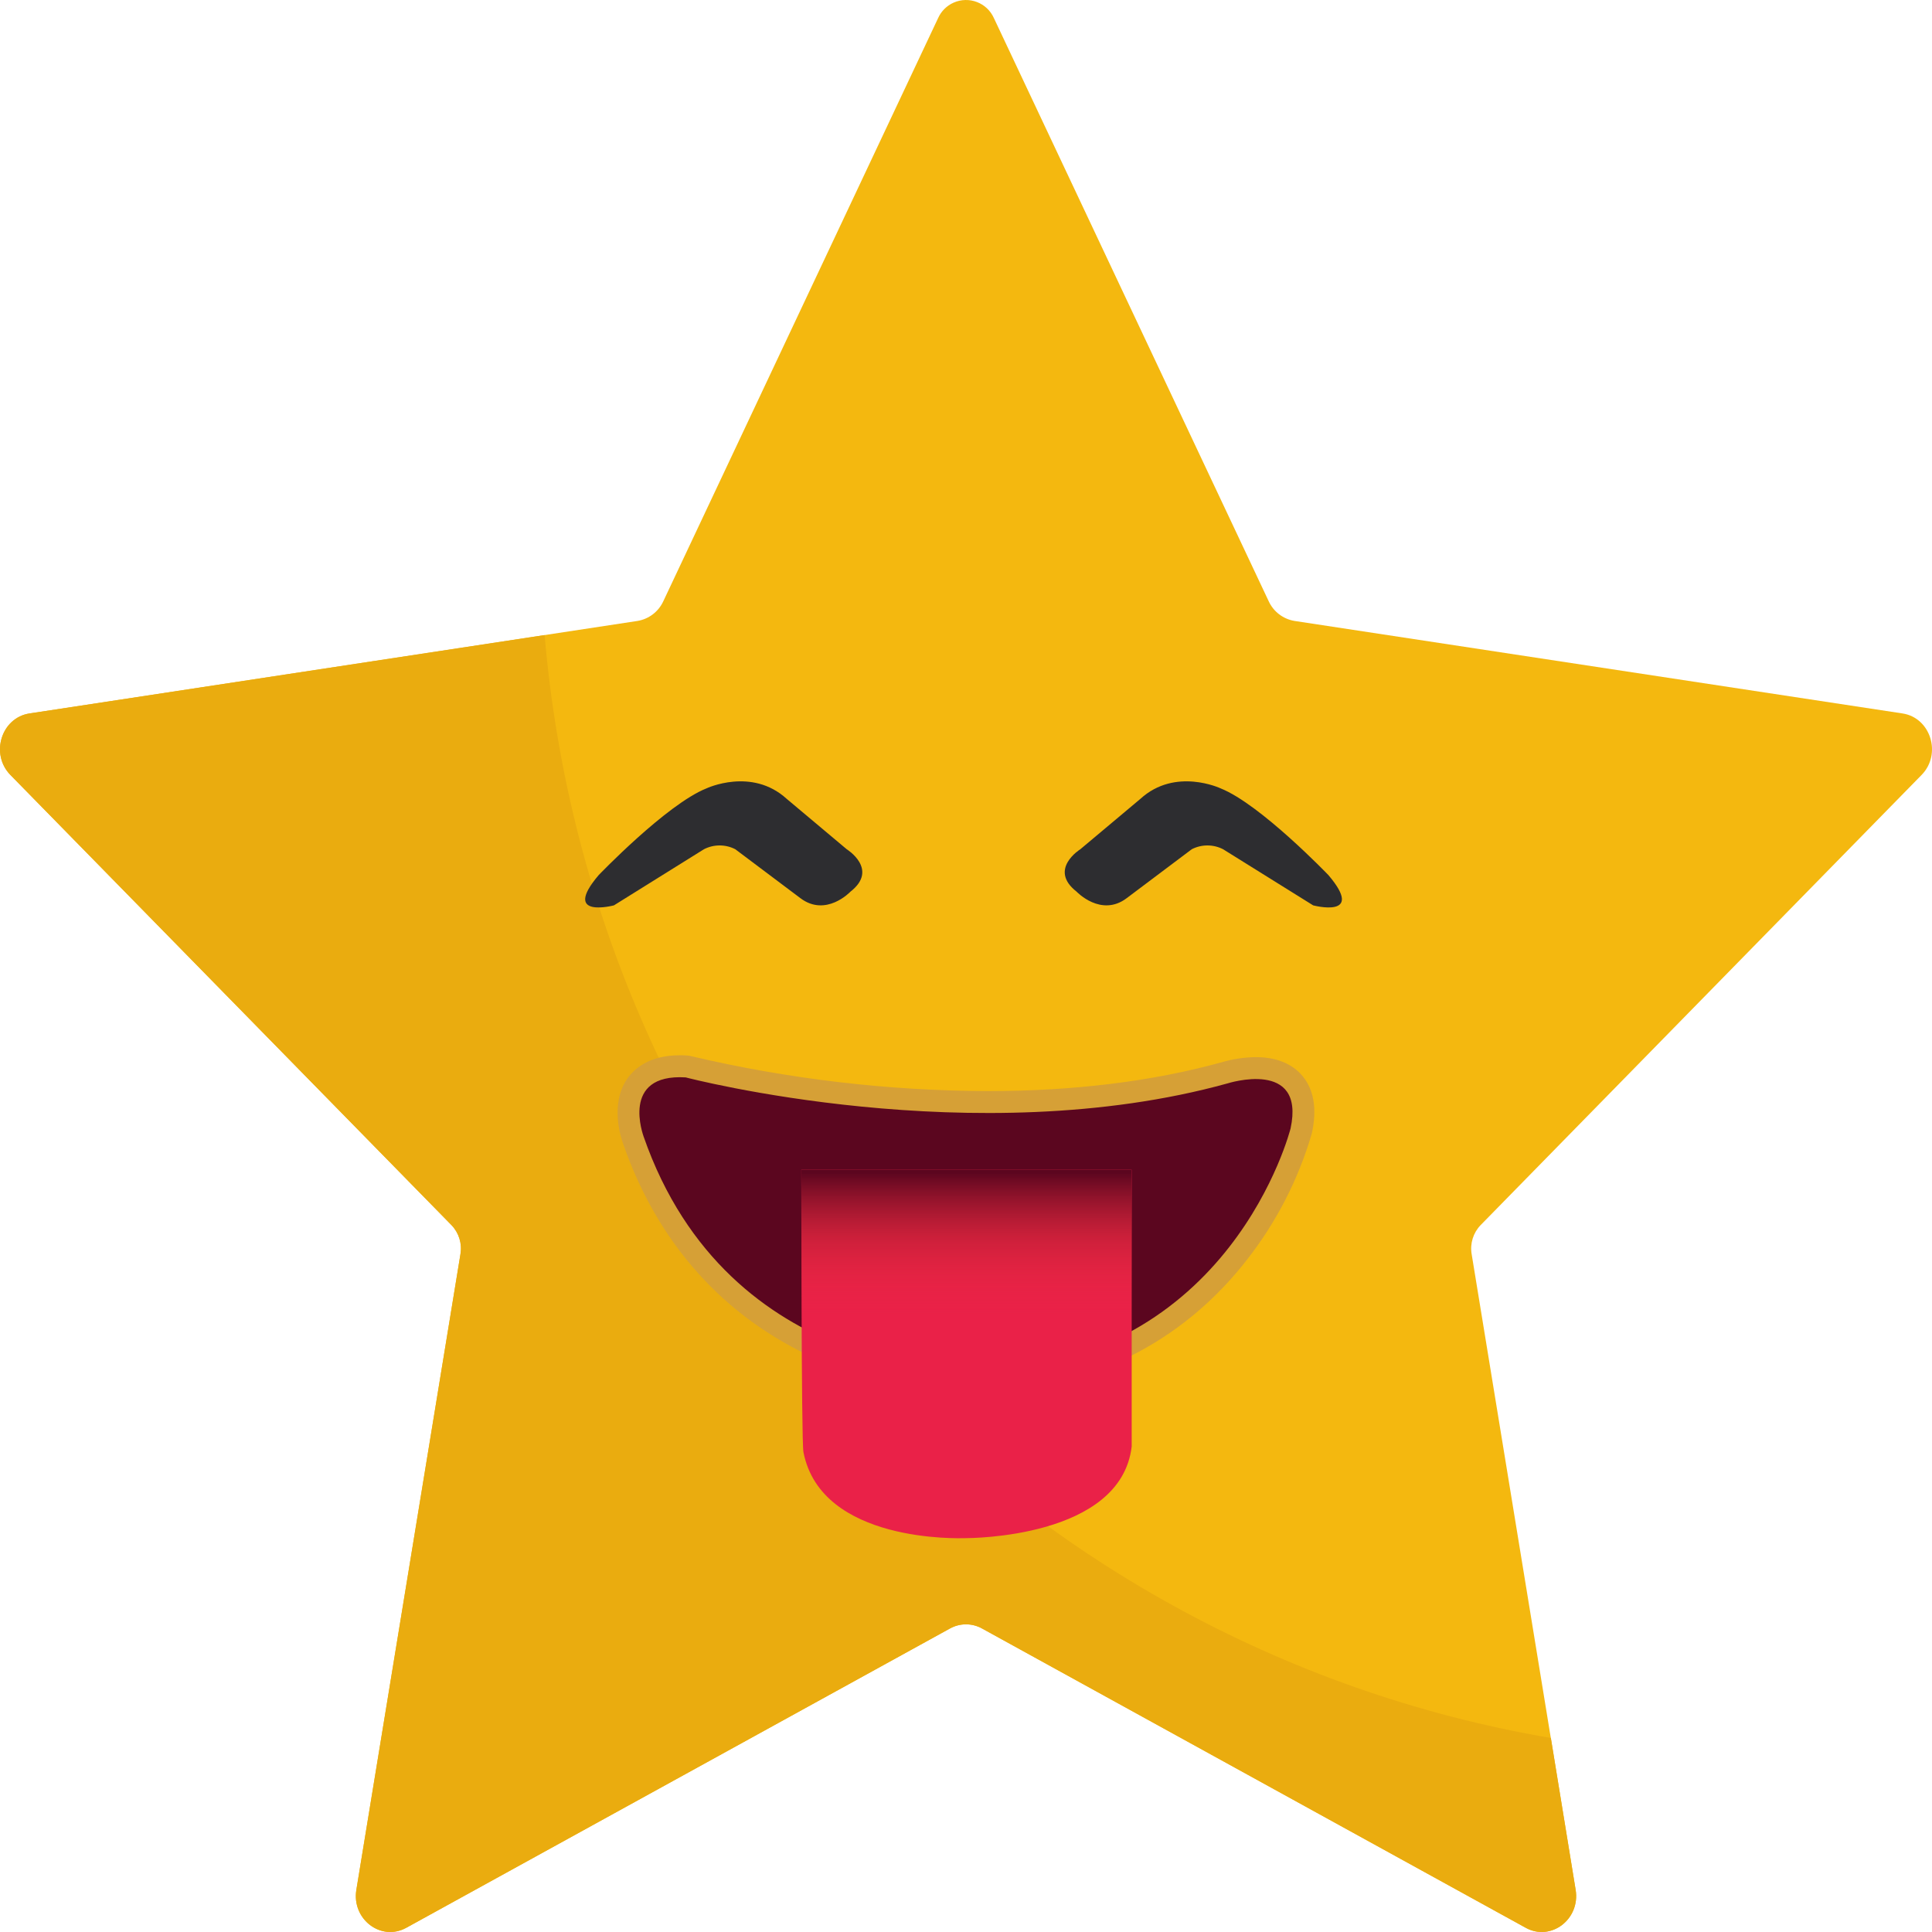
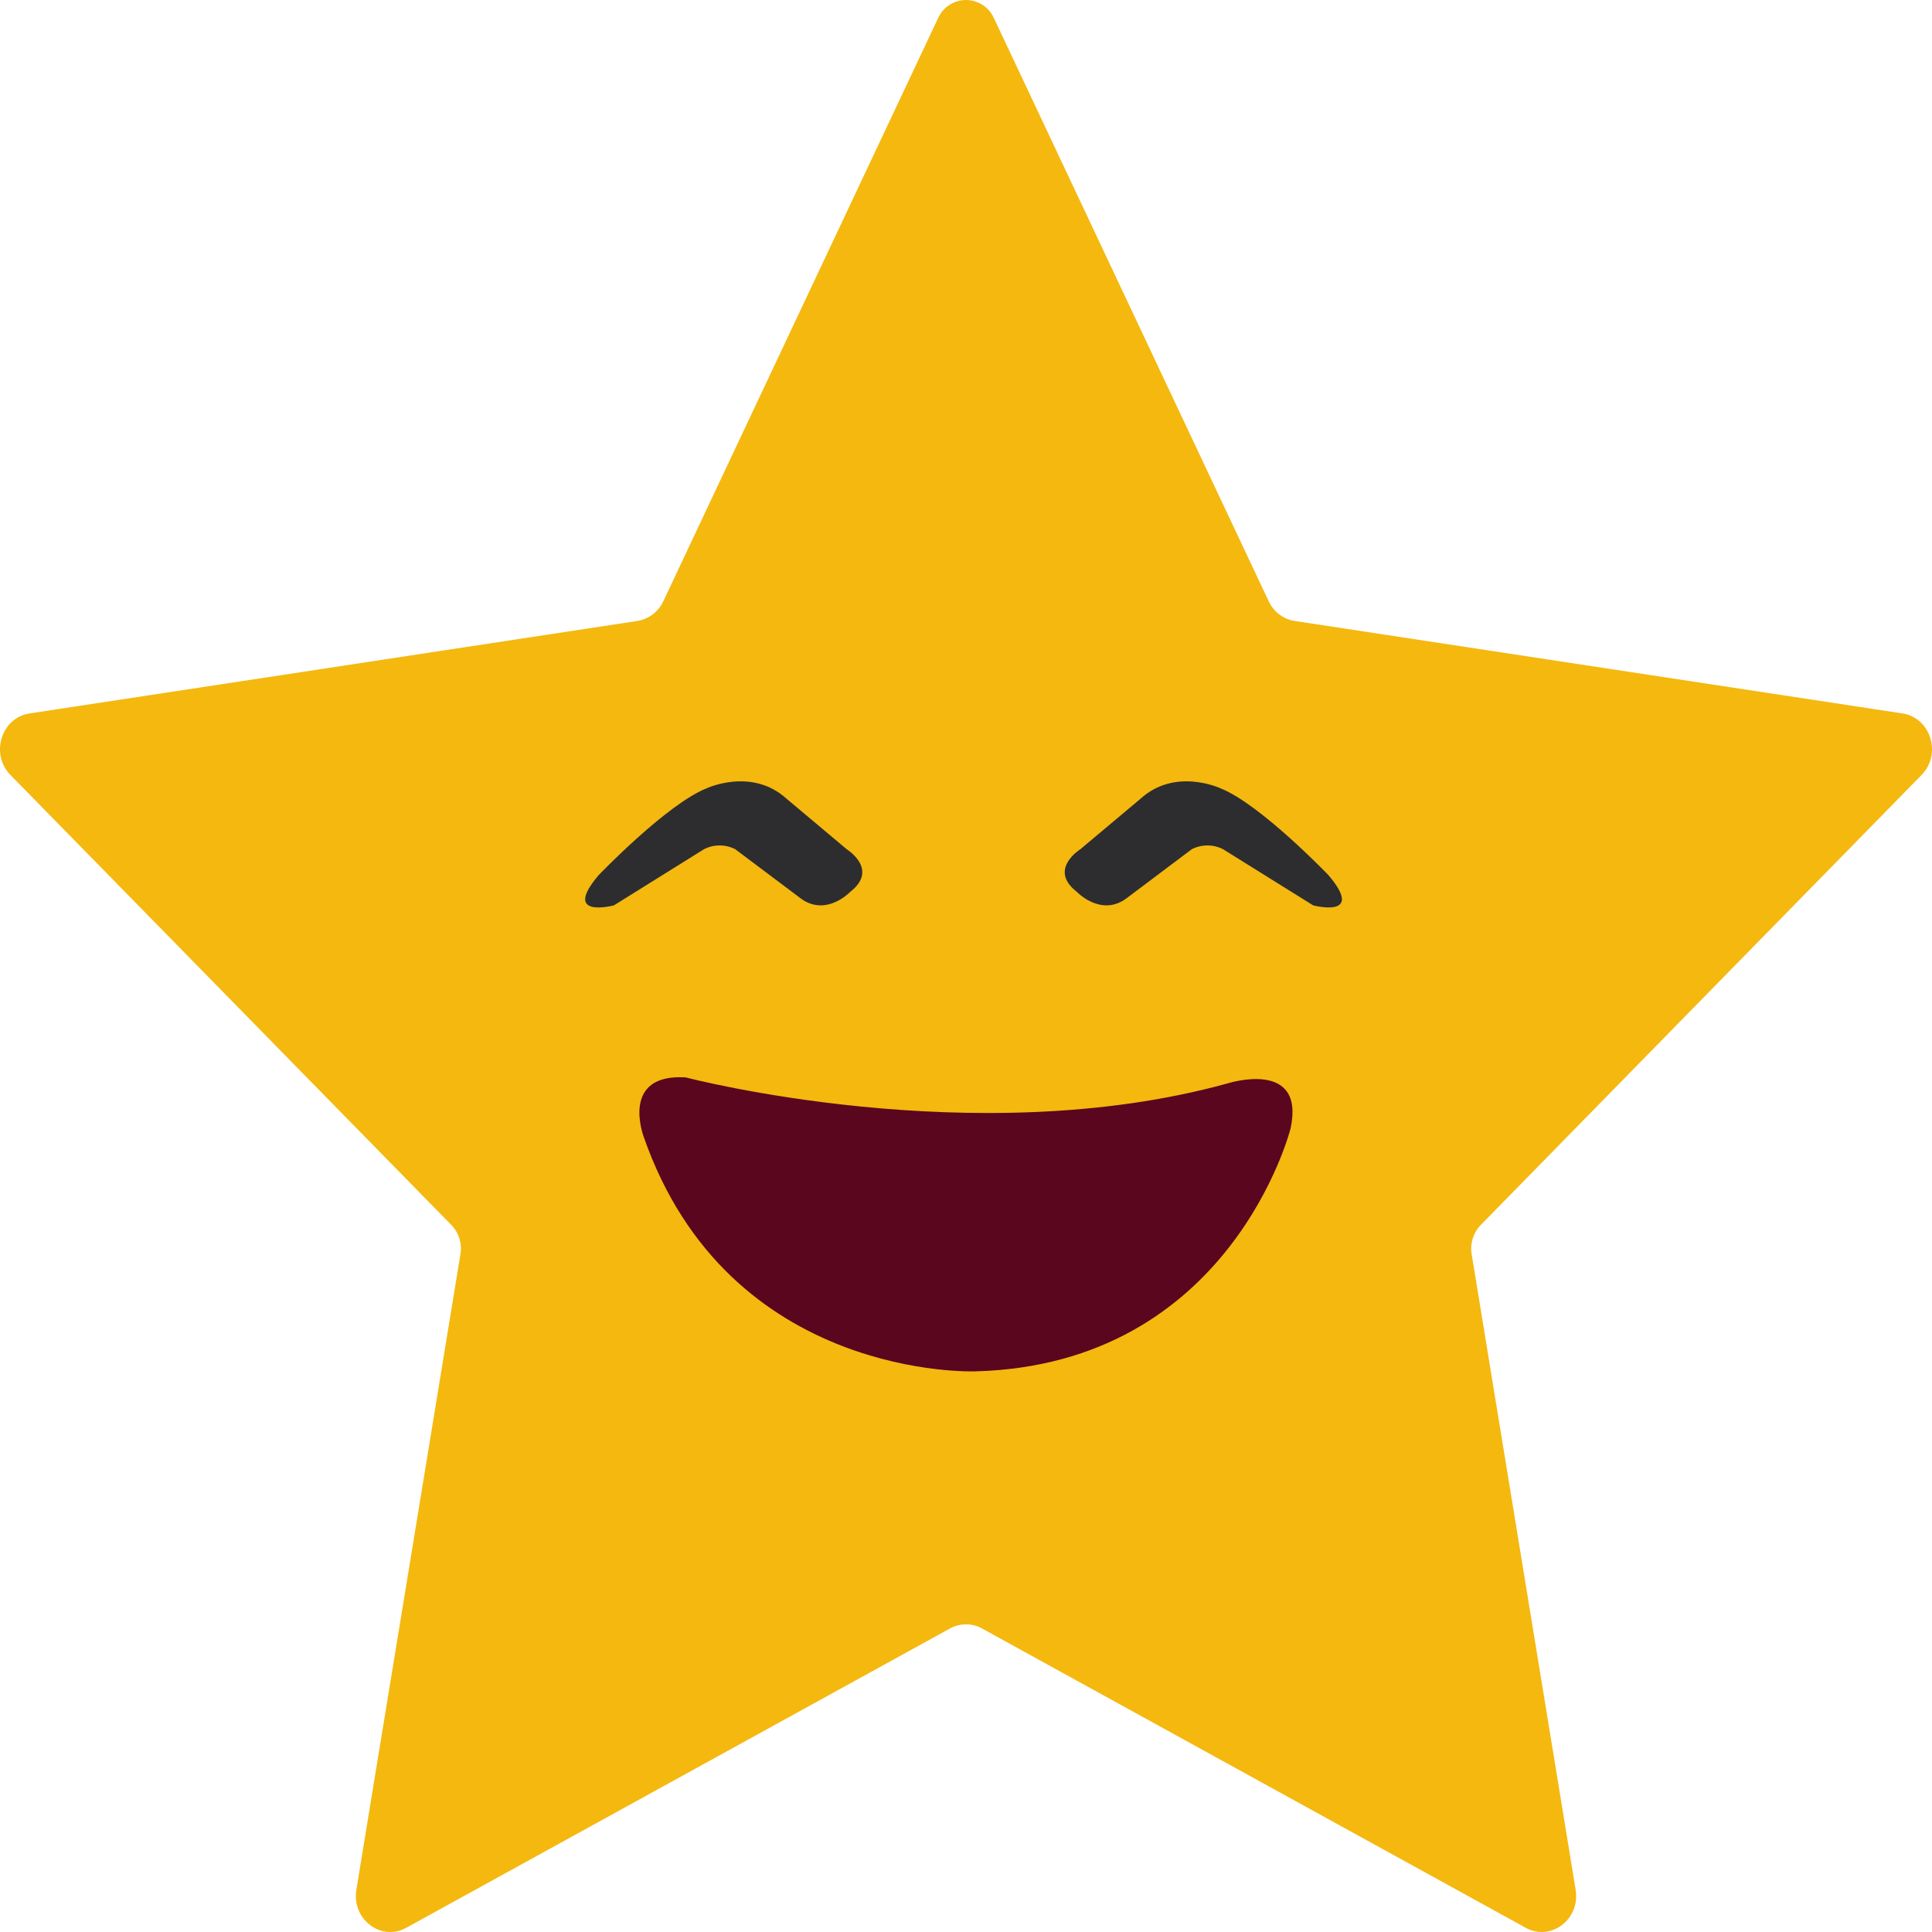
<svg xmlns="http://www.w3.org/2000/svg" version="1.1" id="Livello_1" x="0px" y="0px" width="512px" height="512px" viewBox="0 0 512 512" enable-background="new 0 0 512 512" xml:space="preserve">
  <g id="Layer_2">
    <g id="Layer_1-2">
      <g id="Tongue">
        <g id="Star">
          <path fill="#F4B80F" d="M509.24,205.37c5.41-5.53,2.42-15.16-5.06-16.3l-161.09-24.51c-3.017-0.488-5.592-2.445-6.87-5.22      L263.4,4.81c-1.819-4.087-6.606-5.925-10.693-4.106c-1.829,0.814-3.292,2.277-4.106,4.106l-72.82,154.53      c-1.278,2.775-3.854,4.732-6.869,5.22L7.82,189.07c-7.479,1.14-10.47,10.77-5.06,16.3l116.9,119.31      c1.954,2.032,2.833,4.869,2.369,7.65L94.44,500.81c-1.279,7.801,6.54,13.761,13.23,10.07l144.09-79.32      c2.639-1.459,5.842-1.459,8.48,0l144.089,79.32c6.69,3.69,14.511-2.27,13.23-10.07L390,332.33      c-0.464-2.781,0.415-5.618,2.369-7.65L509.24,205.37z" />
-           <path fill="#EAAC0F" d="M411,460.59C267.91,436.12,157,316.41,144.33,168.3L7.82,189.07c-7.479,1.14-10.47,10.77-5.06,16.3      l116.9,119.31c1.954,2.032,2.833,4.869,2.369,7.65L94.44,500.81c-1.279,7.801,6.54,13.761,13.23,10.07l144.09-79.32      c2.639-1.459,5.842-1.459,8.479,0l144.09,79.32c6.69,3.69,14.511-2.27,13.23-10.07L411,460.59z" />
        </g>
        <g id="Smile_Mouth">
-           <path fill="#D6A036" d="M257.48,369.221c-14.209-0.256-28.223-3.36-41.21-9.131c-24.27-10.85-42-30.55-51.14-57      c-0.521-1.42-3.57-10.439,1.09-17.21c2-2.84,6-6.22,13.94-6.22c0.619,0,1.25,0,1.899,0.06c0.379,0.021,0.754,0.081,1.12,0.181      c25.757,6.059,52.12,9.162,78.58,9.25c22.79,0,43.62-2.57,61.93-7.62c2.962-0.878,6.031-1.343,9.12-1.38      c6.88,0,10.59,2.789,12.479,5.14c2.931,3.62,3.74,8.649,2.391,14.93l-0.05,0.2c-3.575,12.225-9.465,23.648-17.351,33.65      c-12.06,15.449-34.26,34.08-71.539,35.109C258.61,369.21,258.18,369.221,257.48,369.221z" />
          <path fill="#5B061F" d="M181.71,285.52c0,0,76.58,20.131,143.609,1.59c0,0,20.67-6.629,16.7,11.921c0,0-15.64,62.53-83.47,64.39      c0,0-65.45,2.65-88-62.27C170.58,301.15,164.22,284.46,181.71,285.52L181.71,285.52z" />
          <g id="tang">
-             <path fill="#EA2148" d="M212.92,384.82c4.7,24.199,41.51,22.83,42.859,22.81c1.351-0.021,41.25,0,44.13-24.28V310h-87.55       C212.37,311.061,212.34,381.84,212.92,384.82z" />
            <linearGradient id="SVGID_1_" gradientUnits="userSpaceOnUse" x1="256.165" y1="200.375" x2="256.165" y2="162.624" gradientTransform="matrix(1 0 0 -1 -0.02 511.095)">
              <stop offset="0" style="stop-color:#5B061F" />
              <stop offset="0.04" style="stop-color:#620820;stop-opacity:0.95" />
              <stop offset="0.47" style="stop-color:#A91E2A;stop-opacity:0.44" />
              <stop offset="0.81" style="stop-color:#D52C31;stop-opacity:0.12" />
              <stop offset="1" style="stop-color:#E53133;stop-opacity:0" />
            </linearGradient>
-             <path fill="url(#SVGID_1_)" d="M212.38,310.01h87.529v39.61H212.38V310.01z" />
          </g>
        </g>
        <g id="Curve_Eyes">
          <path fill="#2D2D30" d="M224.38,225.05c0,0,8.6,5.32,1,11.25c0,0-6.49,6.89-13.311,1.69l-17.22-12.94      c-2.6-1.332-5.681-1.332-8.28,0L162.7,239.93c0,0-14,3.7-4.061-8c0,0,18-18.78,28.58-23c0,0,12-5.68,21.271,2.78L224.38,225.05z      " />
          <path fill="#2D2D30" d="M286.31,225.05c0,0-8.609,5.32-1,11.25c0,0,6.5,6.89,13.32,1.69l17.21-12.94c2.6-1.33,5.68-1.33,8.279,0      L348,239.93c0,0,14,3.7,4.06-8c0,0-18-18.78-28.58-23c0,0-12-5.68-21.27,2.78L286.31,225.05z" />
        </g>
      </g>
    </g>
  </g>
</svg>